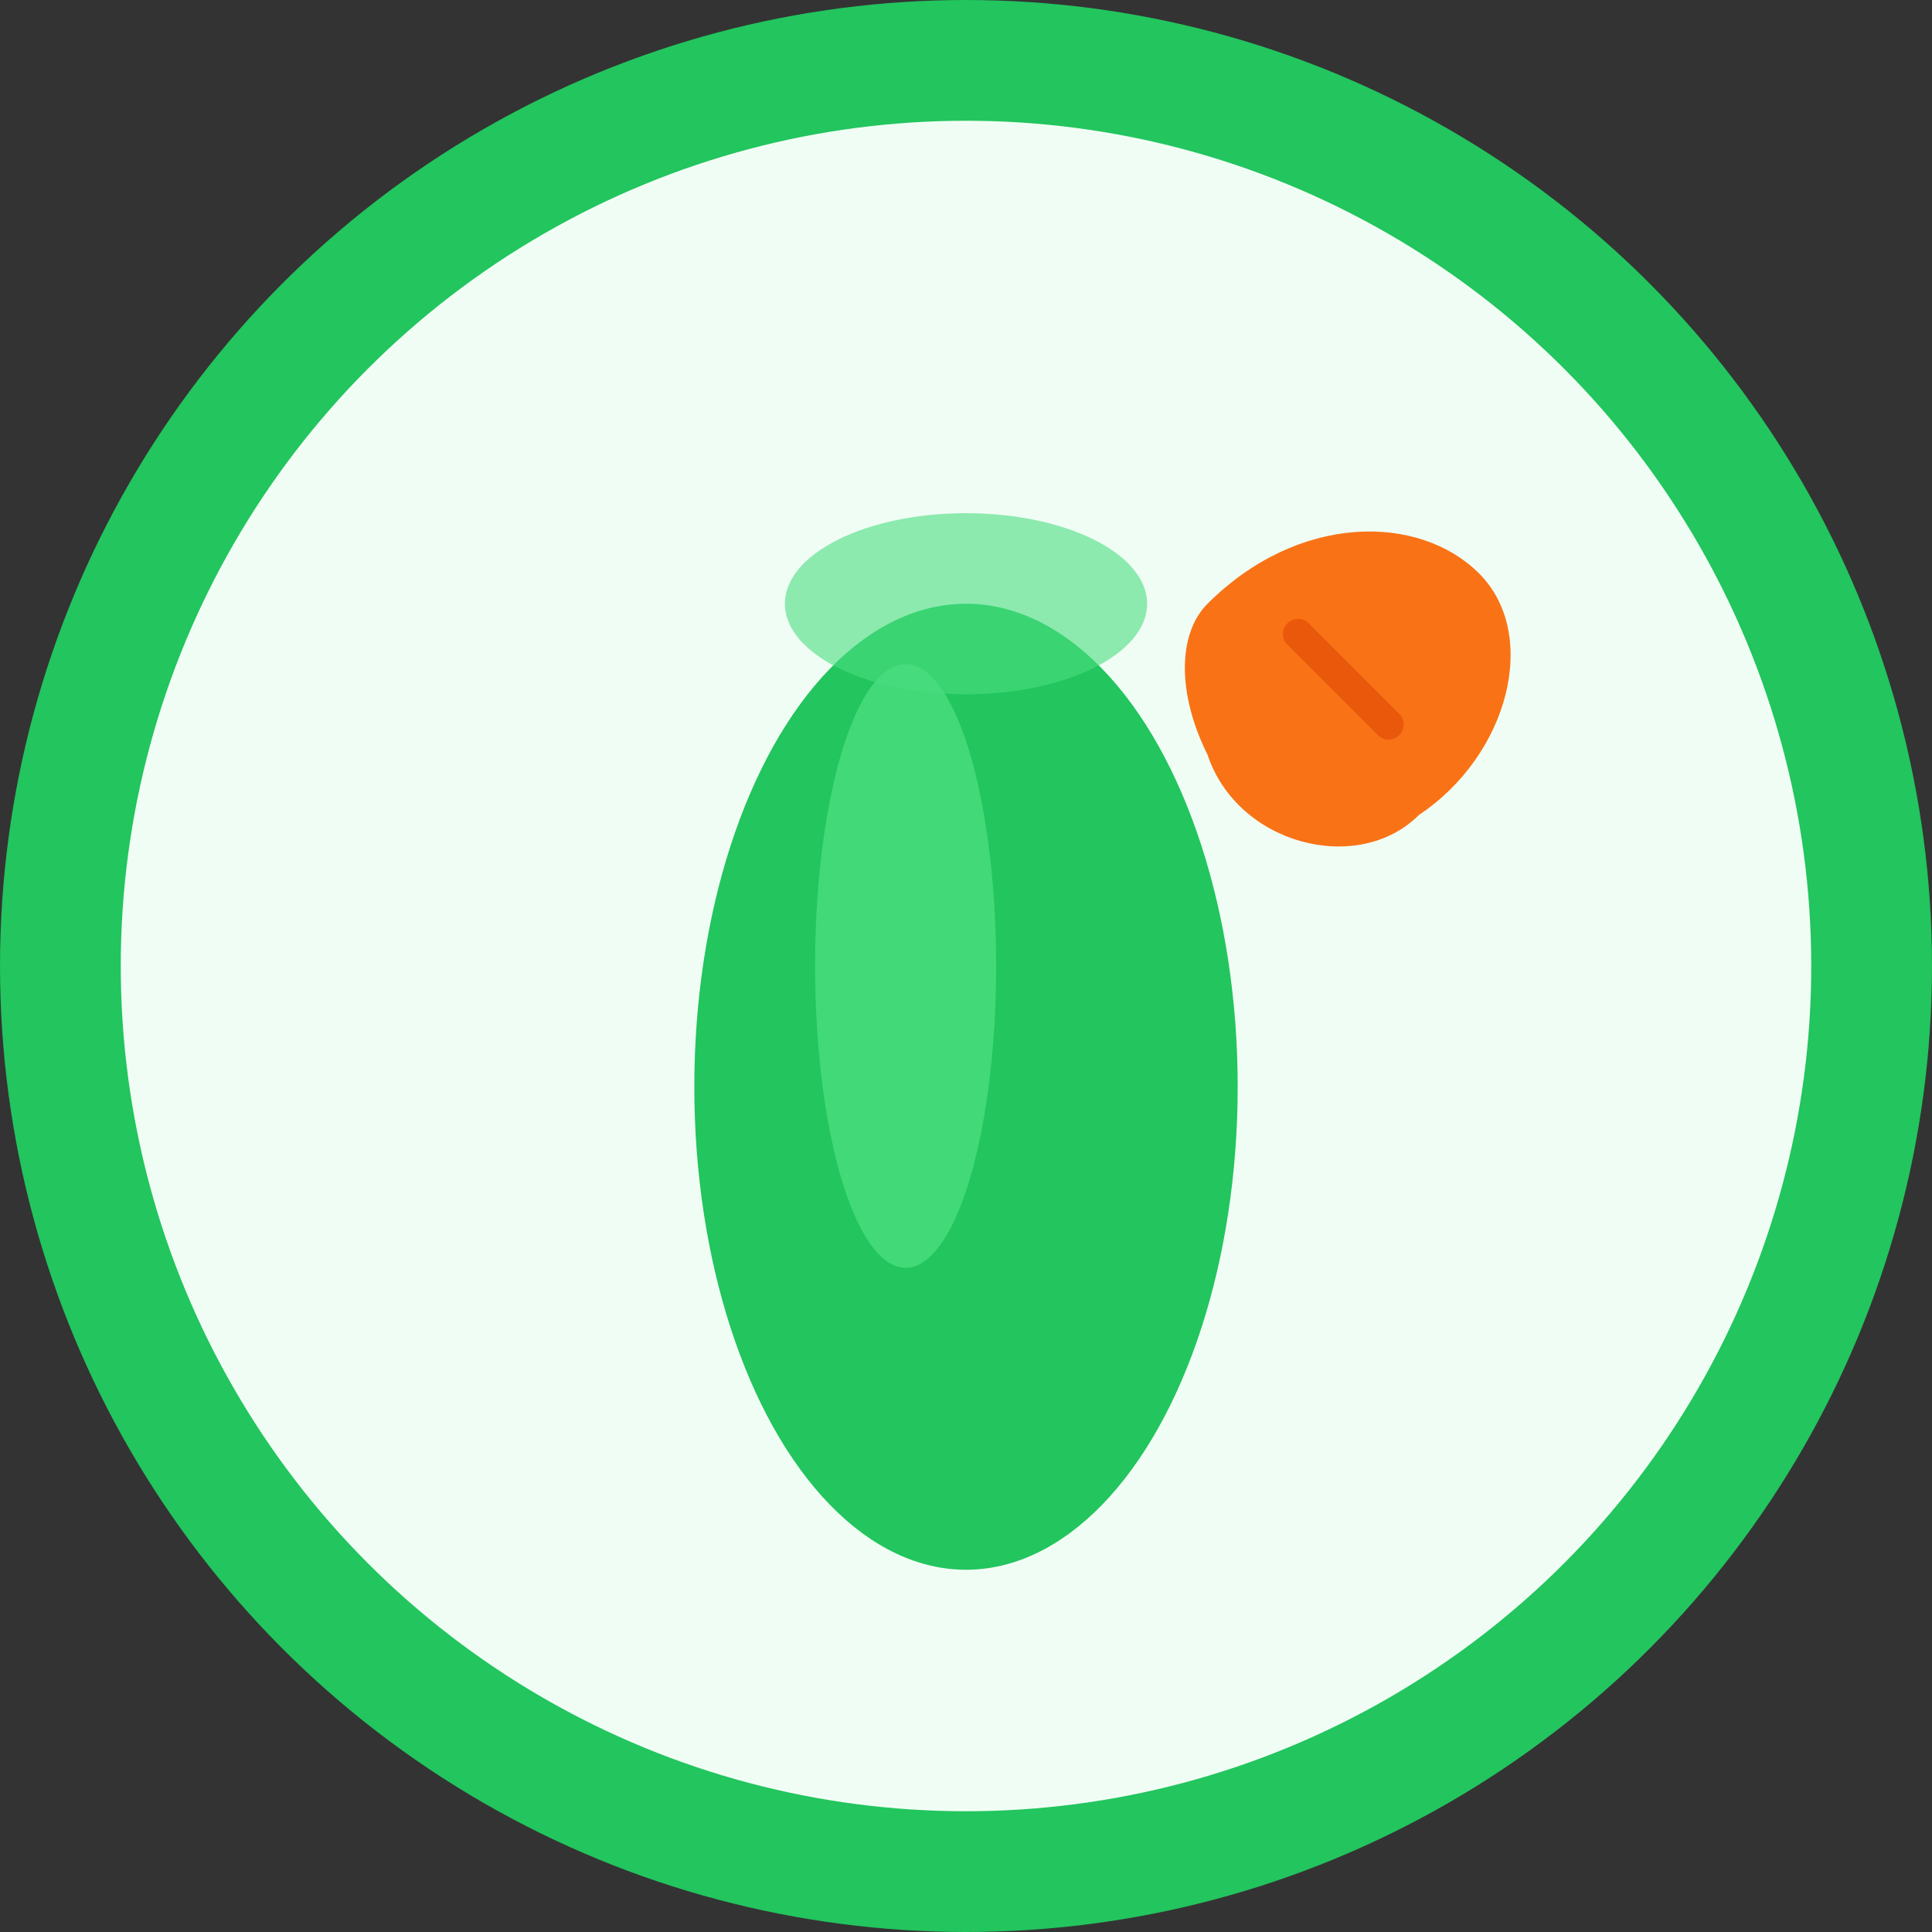
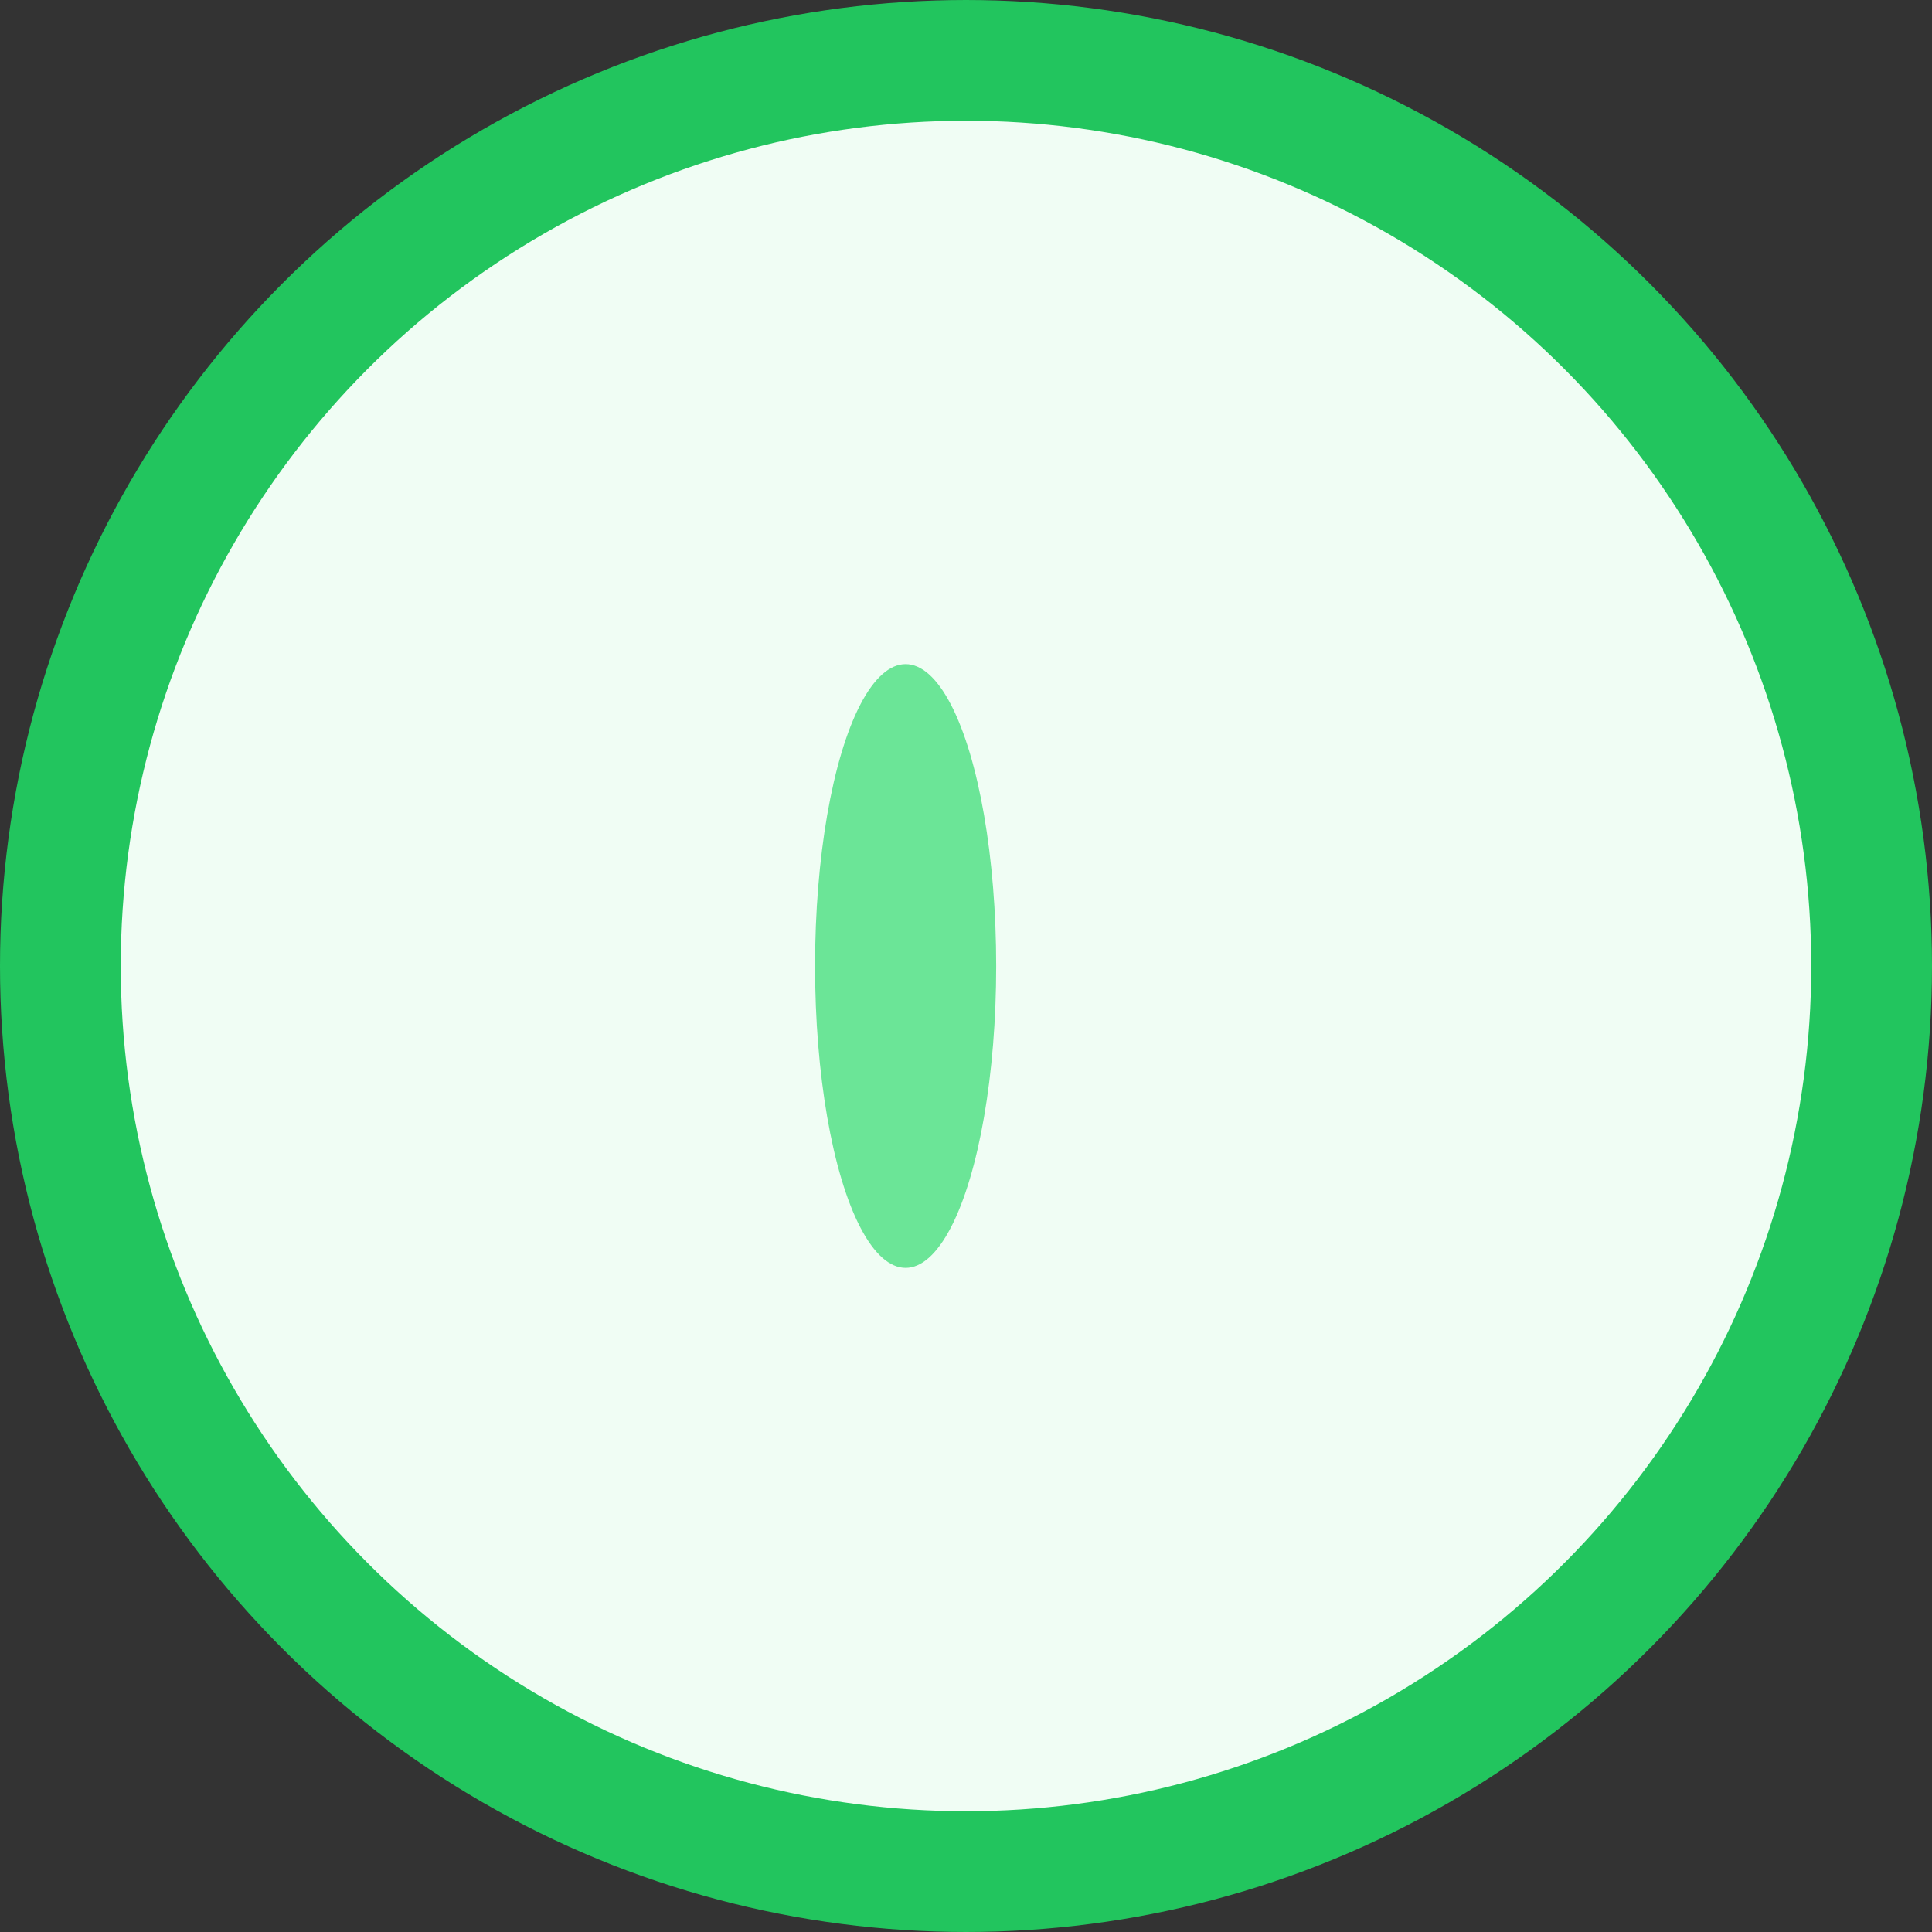
<svg xmlns="http://www.w3.org/2000/svg" width="32" height="32" viewBox="0 0 32 32" fill="none">
  <rect x="0" y="0" width="32" height="32" fill="#333333" stroke="none" />
  <circle cx="16" cy="16" r="15" fill="#F0FDF4" stroke="#22C55E" stroke-width="2" />
-   <ellipse cx="16" cy="18" rx="4.5" ry="8" fill="#22C55E" />
  <ellipse cx="15" cy="16" rx="1.5" ry="5" fill="#4ADE80" opacity="0.8" />
-   <path d="M20 10C21.5 8.5 23.5 8.5 24.5 9.5C25.5 10.5 25 12.5 23.5 13.5C22.5 14.5 20.5 14 20 12.5C19.5 11.5 19.5 10.5 20 10Z" fill="#F97316" />
-   <path d="M21.5 10.5L23 12" stroke="#EA580C" stroke-width="0.5" stroke-linecap="round" />
-   <ellipse cx="16" cy="10" rx="3" ry="1.5" fill="#4ADE80" opacity="0.6" />
</svg>